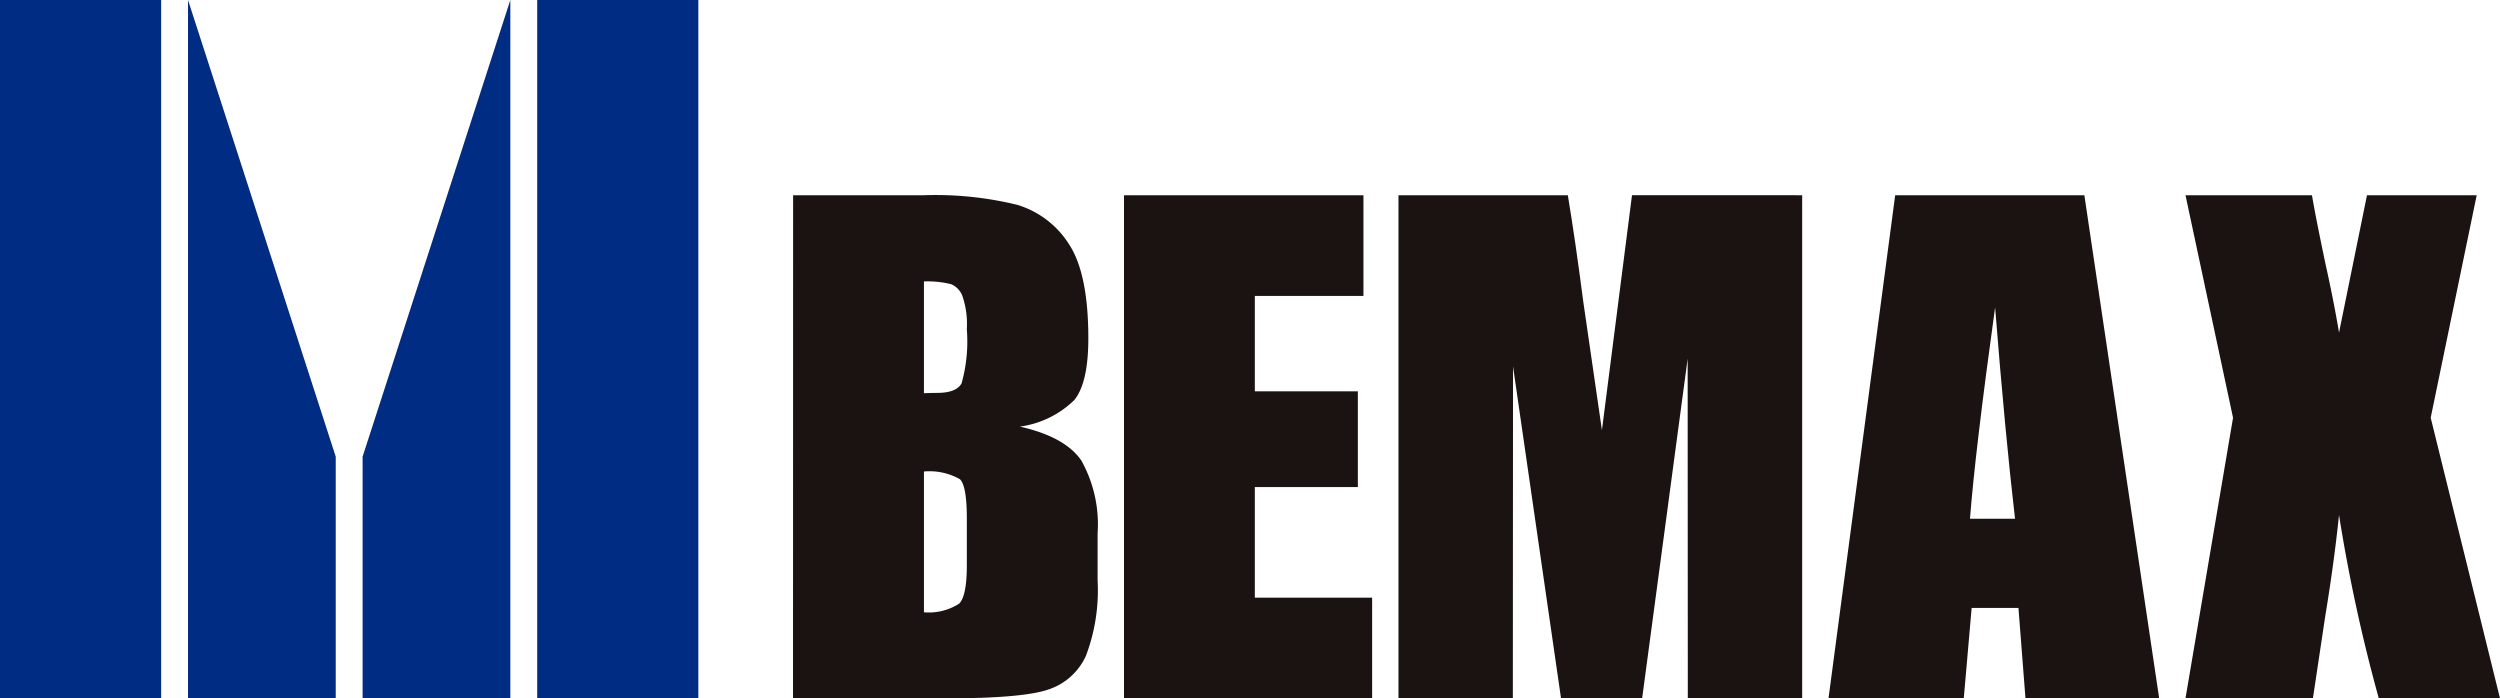
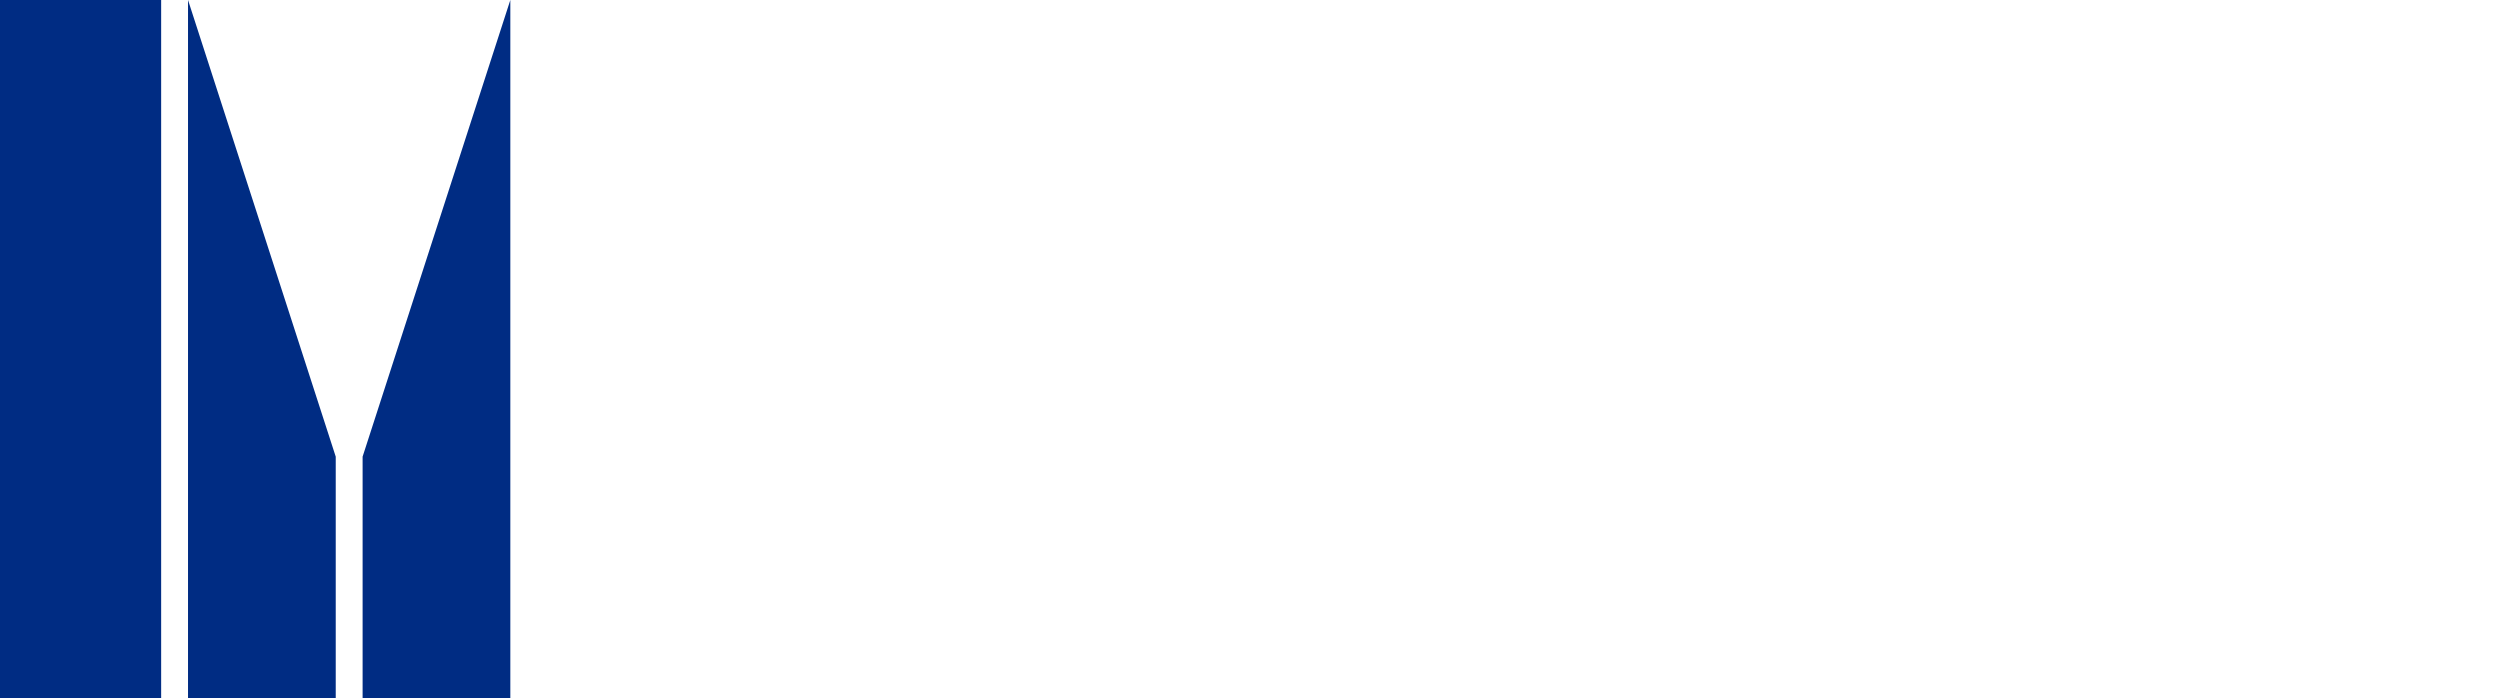
<svg xmlns="http://www.w3.org/2000/svg" width="180" height="50.282">
  <defs>
    <clipPath id="clip-path">
-       <rect id="Rectangle_293" data-name="Rectangle 293" width="180" height="50.281" fill="none" />
-     </clipPath>
+       </clipPath>
  </defs>
  <g id="Group_59" data-name="Group 59" transform="translate(0 0)">
    <rect id="Rectangle_291" data-name="Rectangle 291" width="11.603" height="50.281" transform="translate(0 0)" fill="#002c83" />
    <path id="Path_33" data-name="Path 33" d="M22.883,0V50.281H33.519v-17.4Z" transform="translate(-9.346)" fill="#002c83" />
    <path id="Path_34" data-name="Path 34" d="M54.768,0,44.132,32.878v17.4H54.768Z" transform="translate(-18.024)" fill="#002c83" />
-     <rect id="Rectangle_292" data-name="Rectangle 292" width="11.603" height="50.281" transform="translate(38.678 0)" fill="#002c83" />
    <g id="Group_58" data-name="Group 58" transform="translate(0 0)">
      <g id="Group_57" data-name="Group 57" clip-path="url(#clip-path)">
        <path id="Path_35" data-name="Path 35" d="M96.528,23.761h9.4a24.8,24.8,0,0,1,6.746.693,6.689,6.689,0,0,1,3.7,2.806q1.41,2.114,1.41,6.809,0,3.176-1,4.428a6.947,6.947,0,0,1-3.927,1.923q3.267.738,4.43,2.452a9.453,9.453,0,0,1,1.164,5.25v3.358a13.329,13.329,0,0,1-.839,5.44,4.521,4.521,0,0,1-2.673,2.418q-1.835.65-7.518.65h-10.9Zm9.42,6.2v8.054q.6-.021.94-.022,1.387,0,1.768-.683a11.172,11.172,0,0,0,.38-3.9,6.31,6.31,0,0,0-.314-2.383,1.5,1.5,0,0,0-.816-.861,7.224,7.224,0,0,0-1.958-.2m0,13.693V53.788a4.018,4.018,0,0,0,2.54-.626q.548-.559.548-2.752V47.031q0-2.327-.492-2.819a4.421,4.421,0,0,0-2.6-.559" transform="translate(-39.424 -9.704)" fill="#1a1311" />
        <path id="Path_36" data-name="Path 36" d="M136.8,23.761H154.04v7.25h-7.82v6.869h7.417v6.891H146.22v7.966h8.446v7.249H136.8Z" transform="translate(-55.872 -9.704)" fill="#1a1311" />
        <path id="Path_37" data-name="Path 37" d="M199.272,23.761V59.986h-8.234l-.011-24.456-3.278,24.456h-5.839l-3.457-23.9-.012,23.9h-8.234V23.761H182.4q.542,3.267,1.117,7.7l1.338,9.214,2.165-16.916Z" transform="translate(-69.516 -9.704)" fill="#1a1311" />
        <path id="Path_38" data-name="Path 38" d="M240.965,23.761l5.387,36.225h-9.627l-.506-6.511H232.85l-.567,6.511h-9.739l4.8-36.225Zm-4.992,23.292q-.715-6.155-1.435-15.215-1.439,10.4-1.808,15.215Z" transform="translate(-90.891 -9.704)" fill="#1a1311" />
-         <path id="Path_39" data-name="Path 39" d="M286.959,23.761l-3.312,16.021,4.989,20.2h-8.726a119.012,119.012,0,0,1-2.864-13.2q-.356,3.448-.993,7.295l-.886,5.906h-9.174l3.423-20.2-3.423-16.021H275.1q.248,1.5.982,4.988.592,2.661.965,4.9l2.013-9.889Z" transform="translate(-108.637 -9.704)" fill="#1a1311" />
      </g>
    </g>
  </g>
</svg>